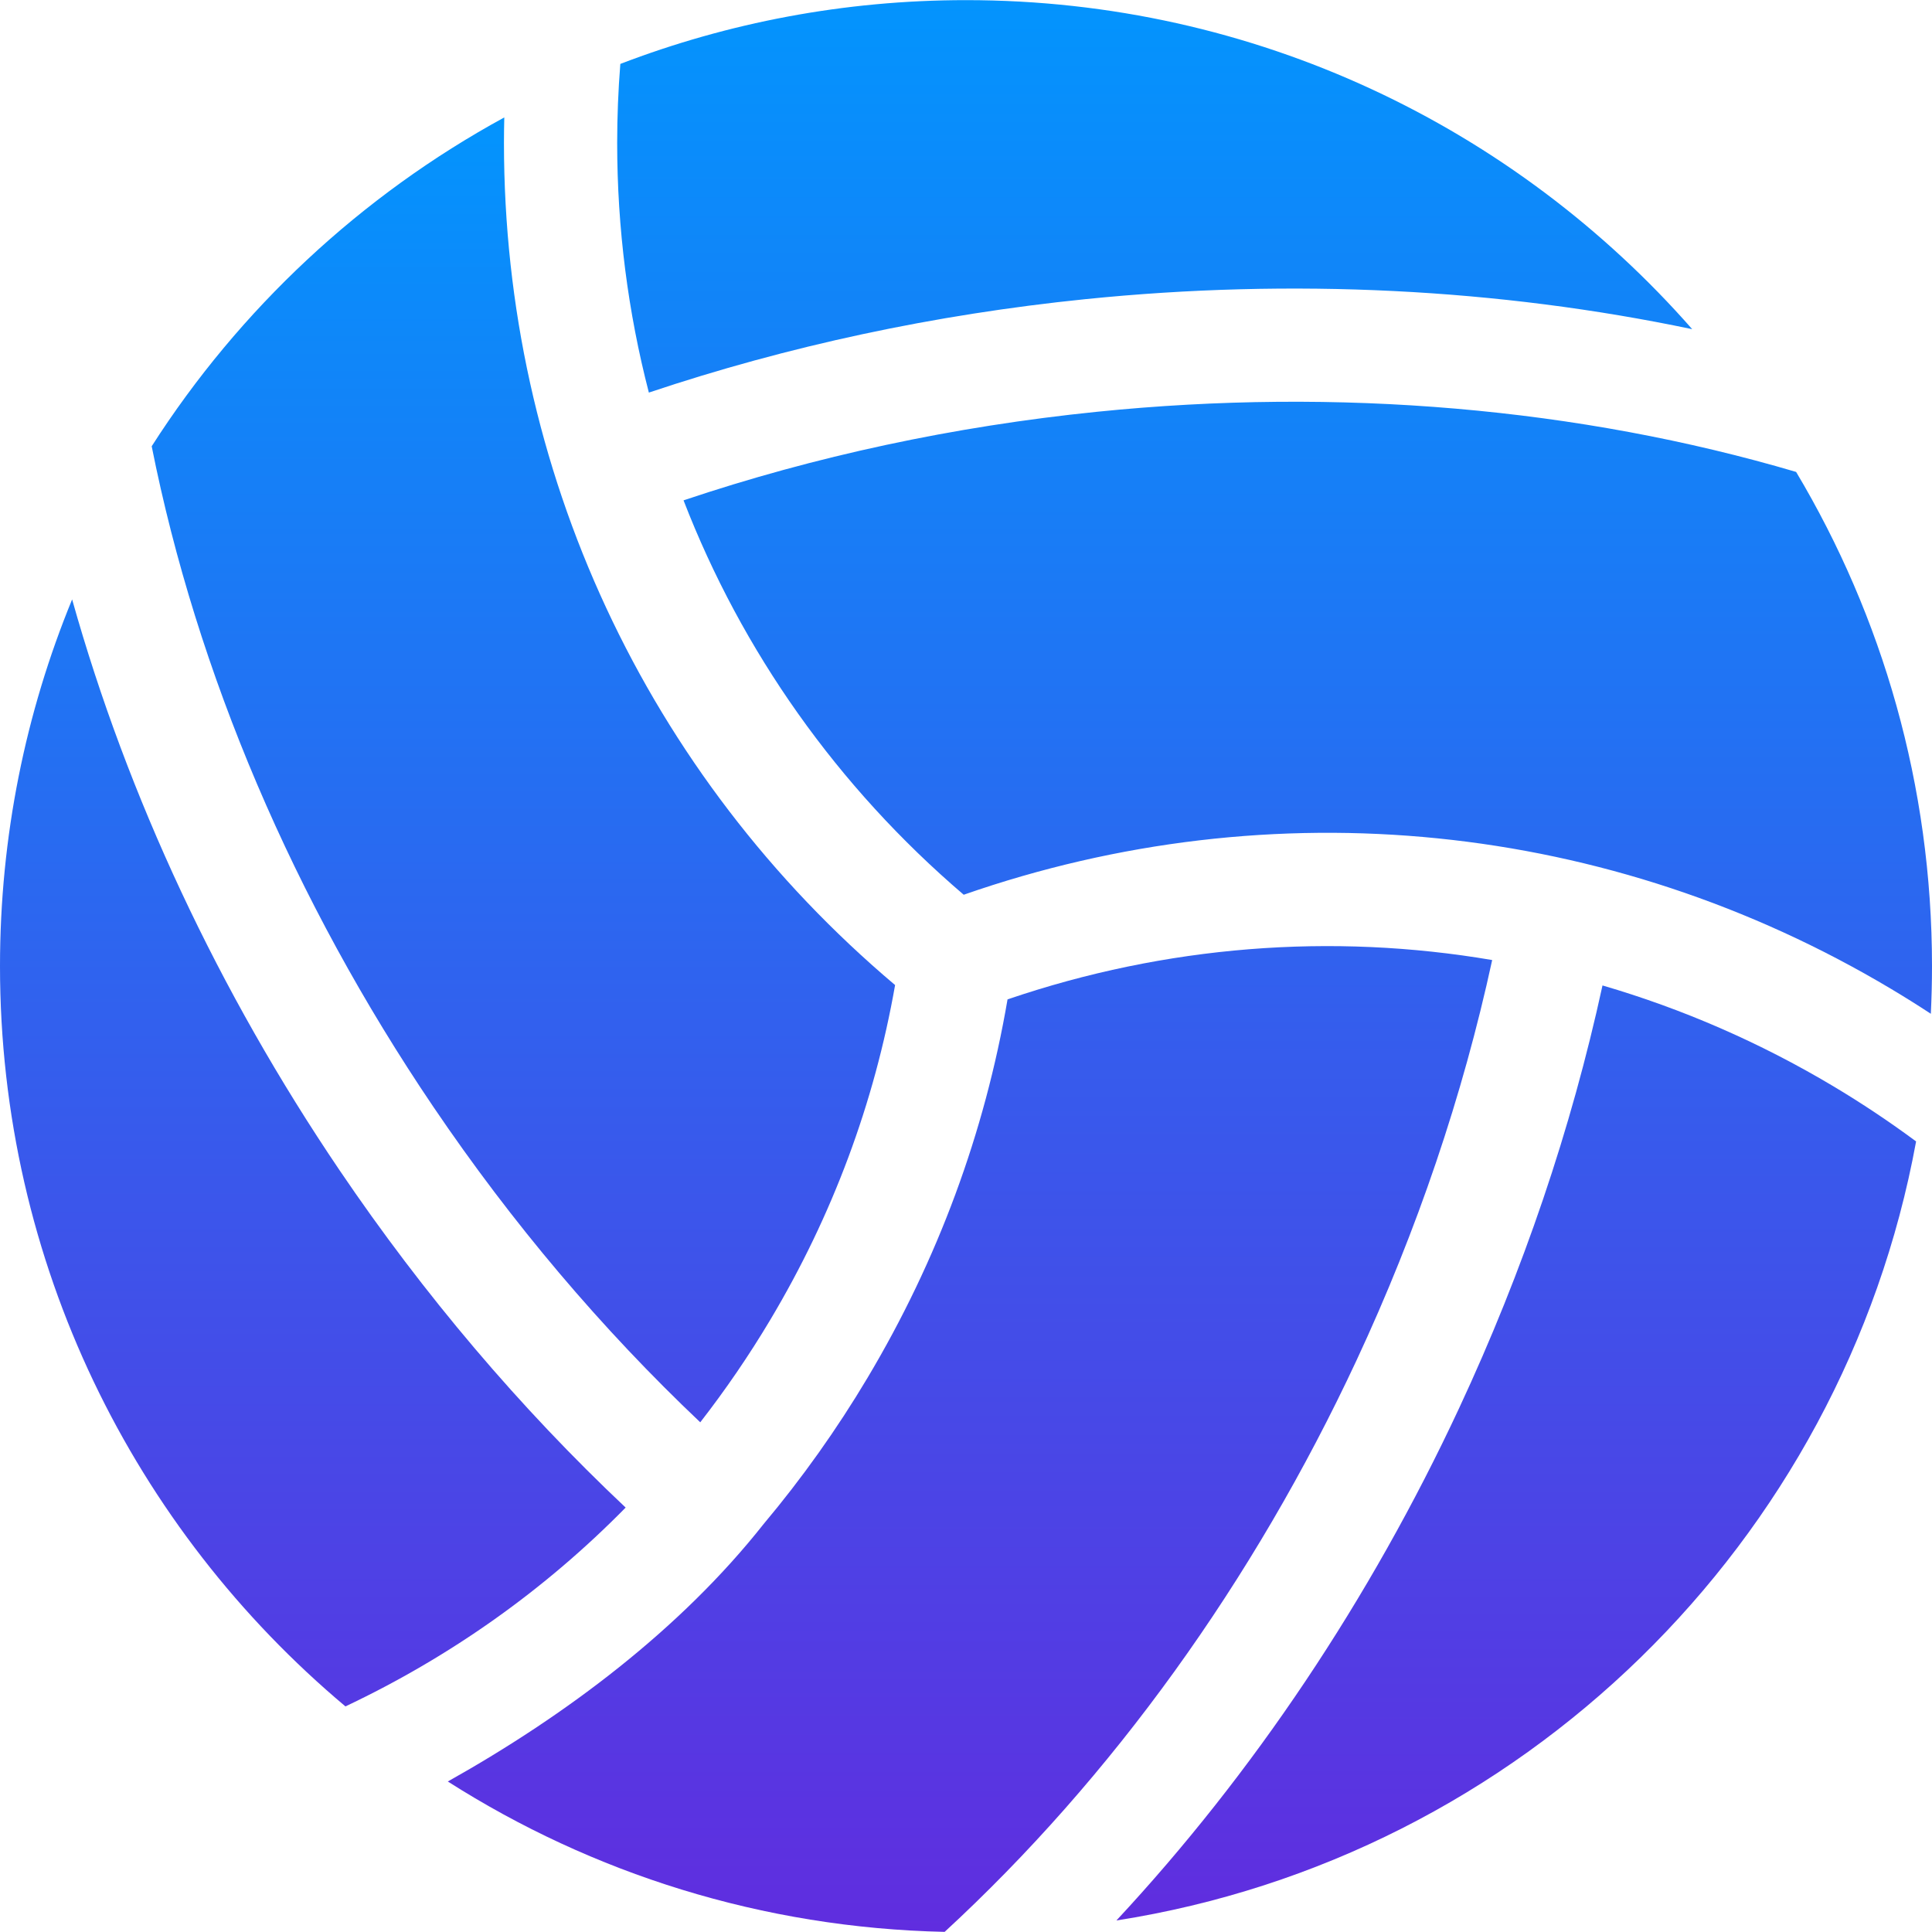
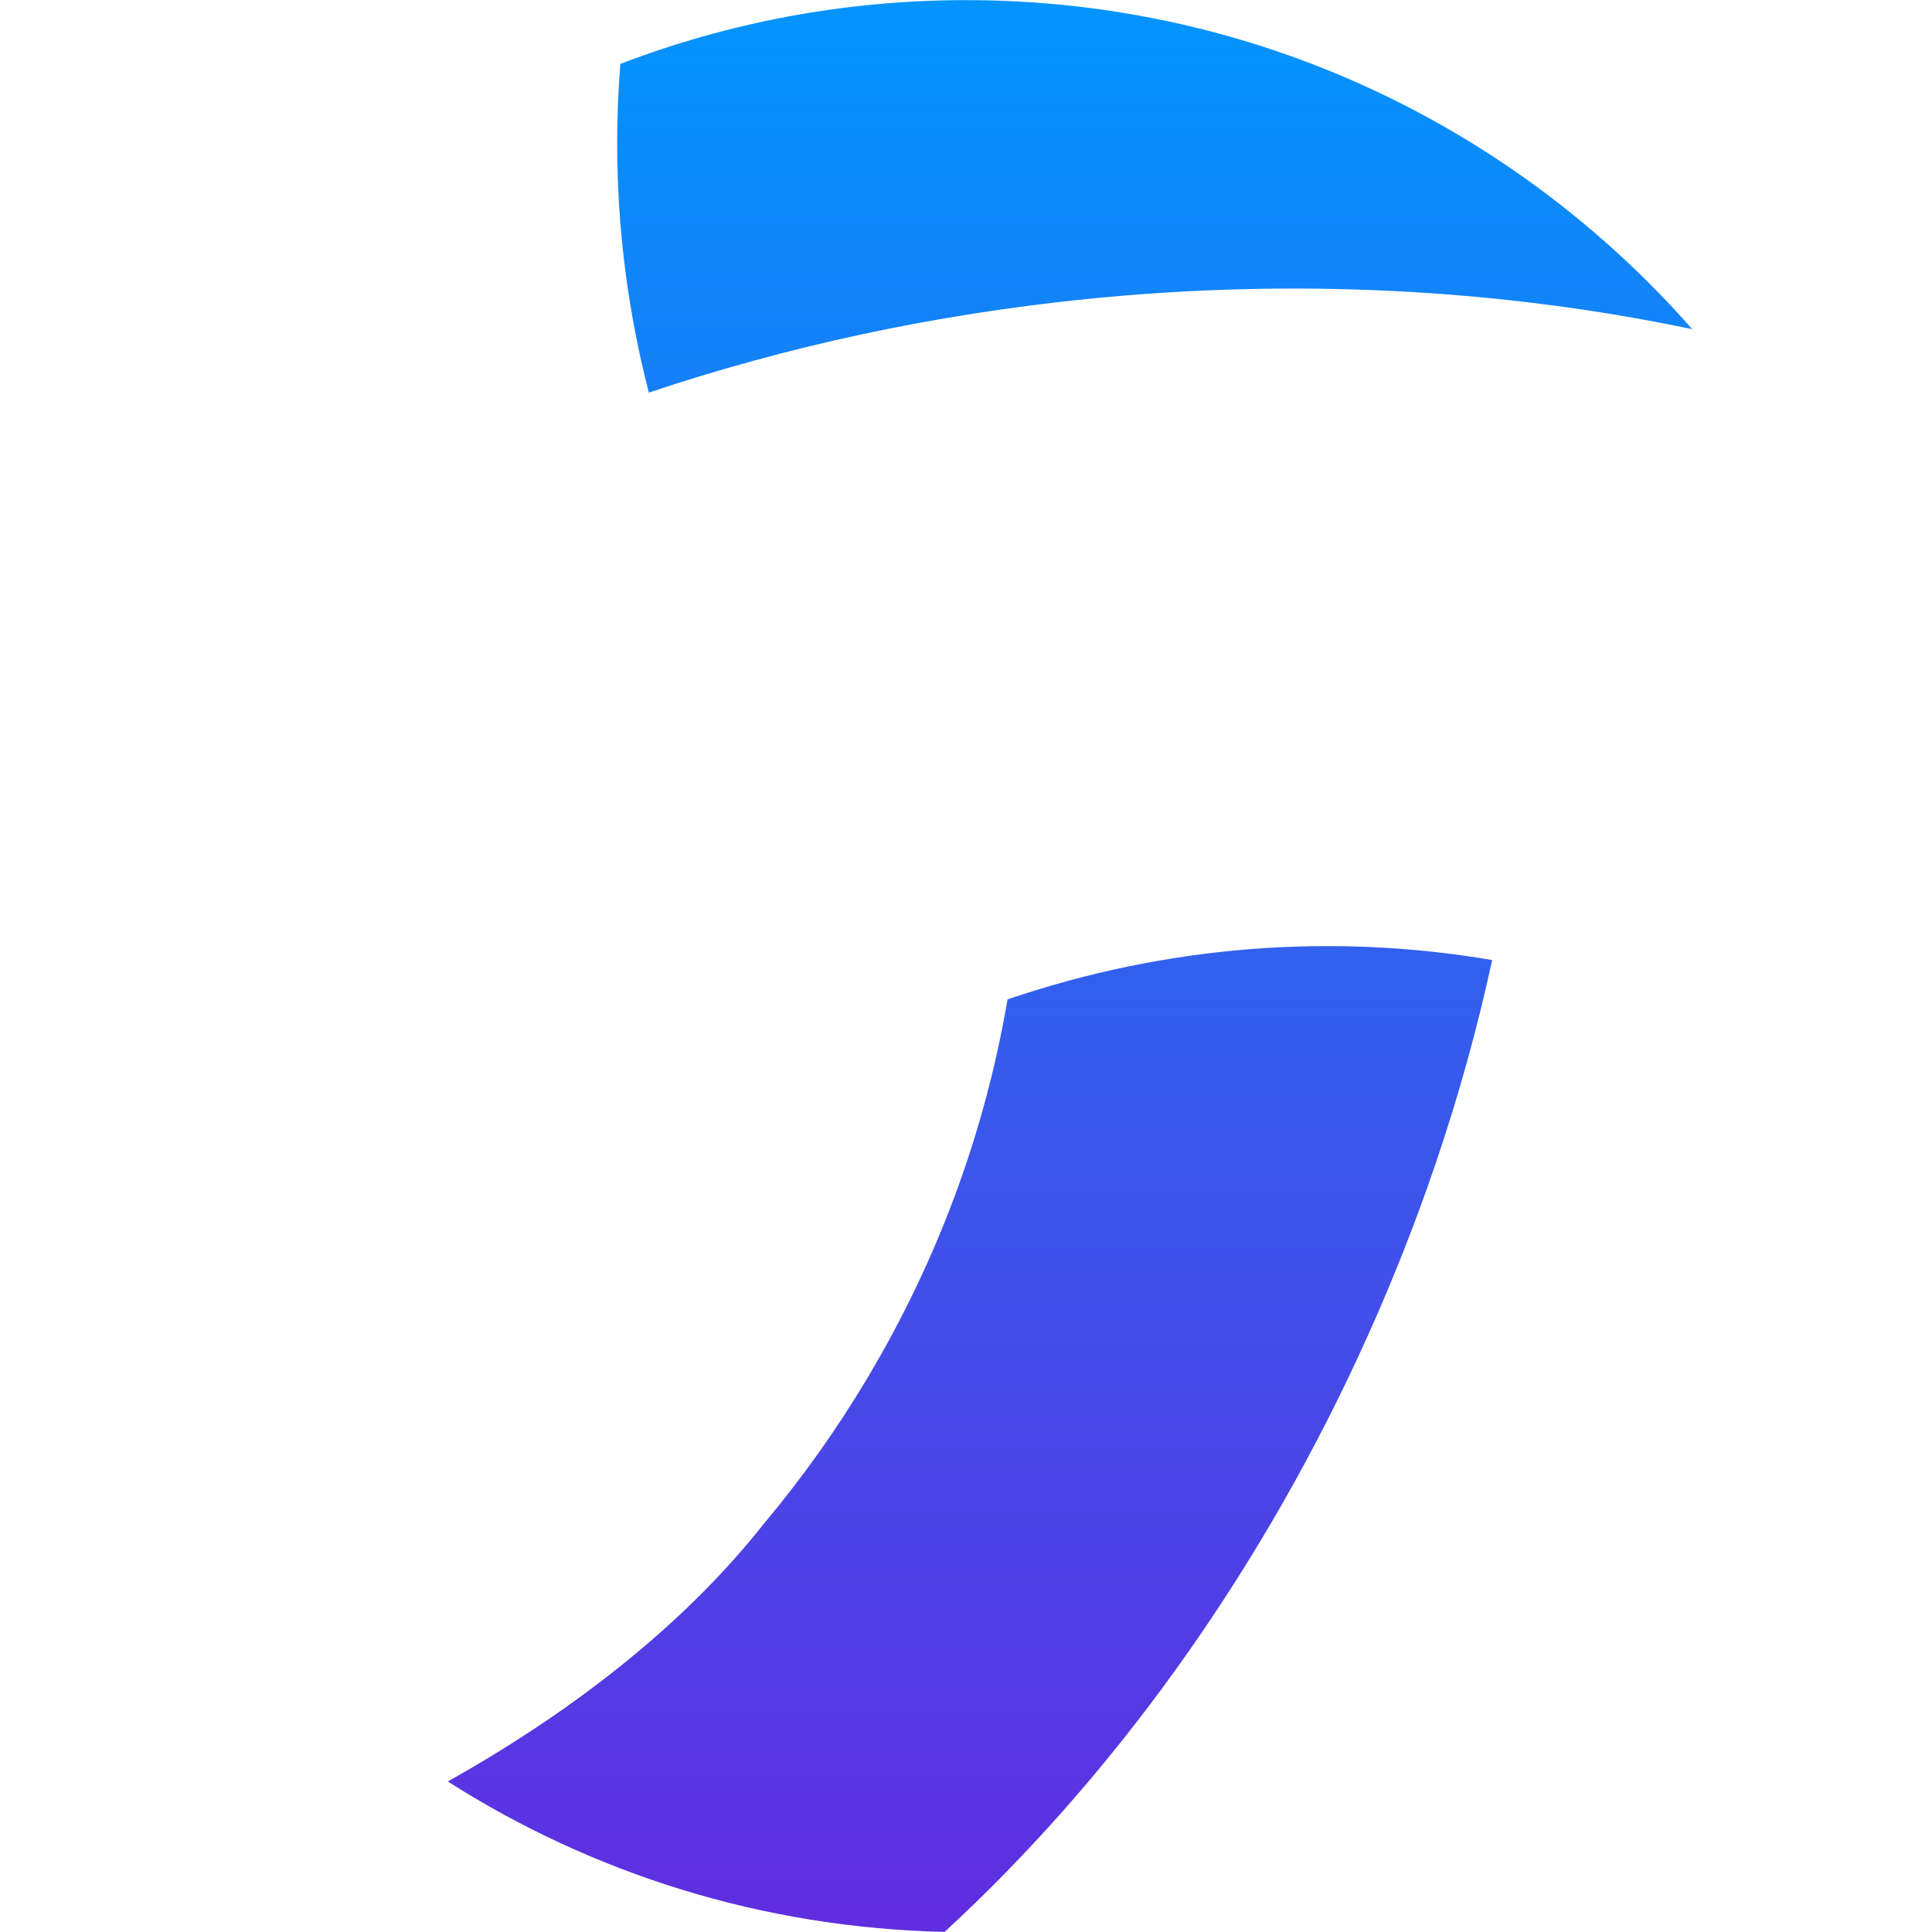
<svg xmlns="http://www.w3.org/2000/svg" width="60" height="60" viewBox="0 0 60 60" fill="none">
  <path d="M46.341 29.815C41.364 28.966 36.206 29.361 31.29 31.037C30.581 35.184 29.122 39.132 26.943 42.787C25.99 44.386 24.91 45.906 23.713 47.332C21.138 50.592 17.59 53.261 13.907 55.326C18.383 58.177 23.666 59.873 29.337 59.996C34.522 55.218 38.929 49.107 42.129 42.245C44.014 38.202 45.427 34.028 46.341 29.815ZM19.167 4.439C19.167 7.092 19.503 9.693 20.151 12.192C24.472 10.743 29.023 9.768 33.705 9.291C40.129 8.637 46.543 8.961 52.553 10.223C47.054 3.959 38.99 0.004 30 0.004C26.217 0.004 22.598 0.707 19.265 1.985C19.2 2.8 19.167 3.621 19.167 4.439Z" fill="url(#paint0_linear_236_166)" />
-   <path d="M34.061 12.789C29.623 13.241 25.315 14.165 21.228 15.539C23.04 20.224 26.001 24.431 29.929 27.787C39.528 24.44 49.977 25.489 58.731 30.712C59.147 30.96 59.558 31.218 59.964 31.484C59.987 30.994 60 30.5 60 30.004C60 24.395 58.459 19.146 55.78 14.656C49.041 12.67 41.565 12.024 34.061 12.789ZM56.93 33.731C54.652 32.372 52.245 31.328 49.767 30.604C48.798 35.057 47.304 39.465 45.315 43.73C42.545 49.67 38.914 55.085 34.671 59.642C47.24 57.677 57.222 47.908 59.506 35.448C58.676 34.833 57.816 34.26 56.93 33.731ZM10.728 52.994C13.999 51.447 16.929 49.365 19.43 46.819C16.143 43.721 13.161 40.205 10.546 36.344C6.786 30.788 3.96 24.741 2.24 18.615C0.797 22.127 0 25.972 0 30.004C0 39.235 4.17 47.491 10.728 52.994ZM13.458 34.373C15.902 37.983 18.685 41.271 21.747 44.171C22.537 43.155 23.264 42.091 23.923 40.986C25.854 37.749 27.154 34.257 27.798 30.592C20.065 24.065 15.651 14.59 15.651 4.439C15.651 4.175 15.655 3.911 15.661 3.647C11.207 6.075 7.436 9.6 4.711 13.859C6.113 20.901 9.127 27.975 13.458 34.373Z" fill="url(#paint1_linear_236_166)" />
  <defs>
    <linearGradient id="paint0_linear_236_166" x1="33.23" y1="0.004" x2="33.23" y2="59.996" gradientUnits="userSpaceOnUse">
      <stop stop-color="#0394FD" />
      <stop offset="1" stop-color="#602DDF" />
    </linearGradient>
    <linearGradient id="paint1_linear_236_166" x1="30" y1="3.647" x2="30" y2="59.642" gradientUnits="userSpaceOnUse">
      <stop stop-color="#0394FD" />
      <stop offset="1" stop-color="#602DDF" />
    </linearGradient>
  </defs>
</svg>